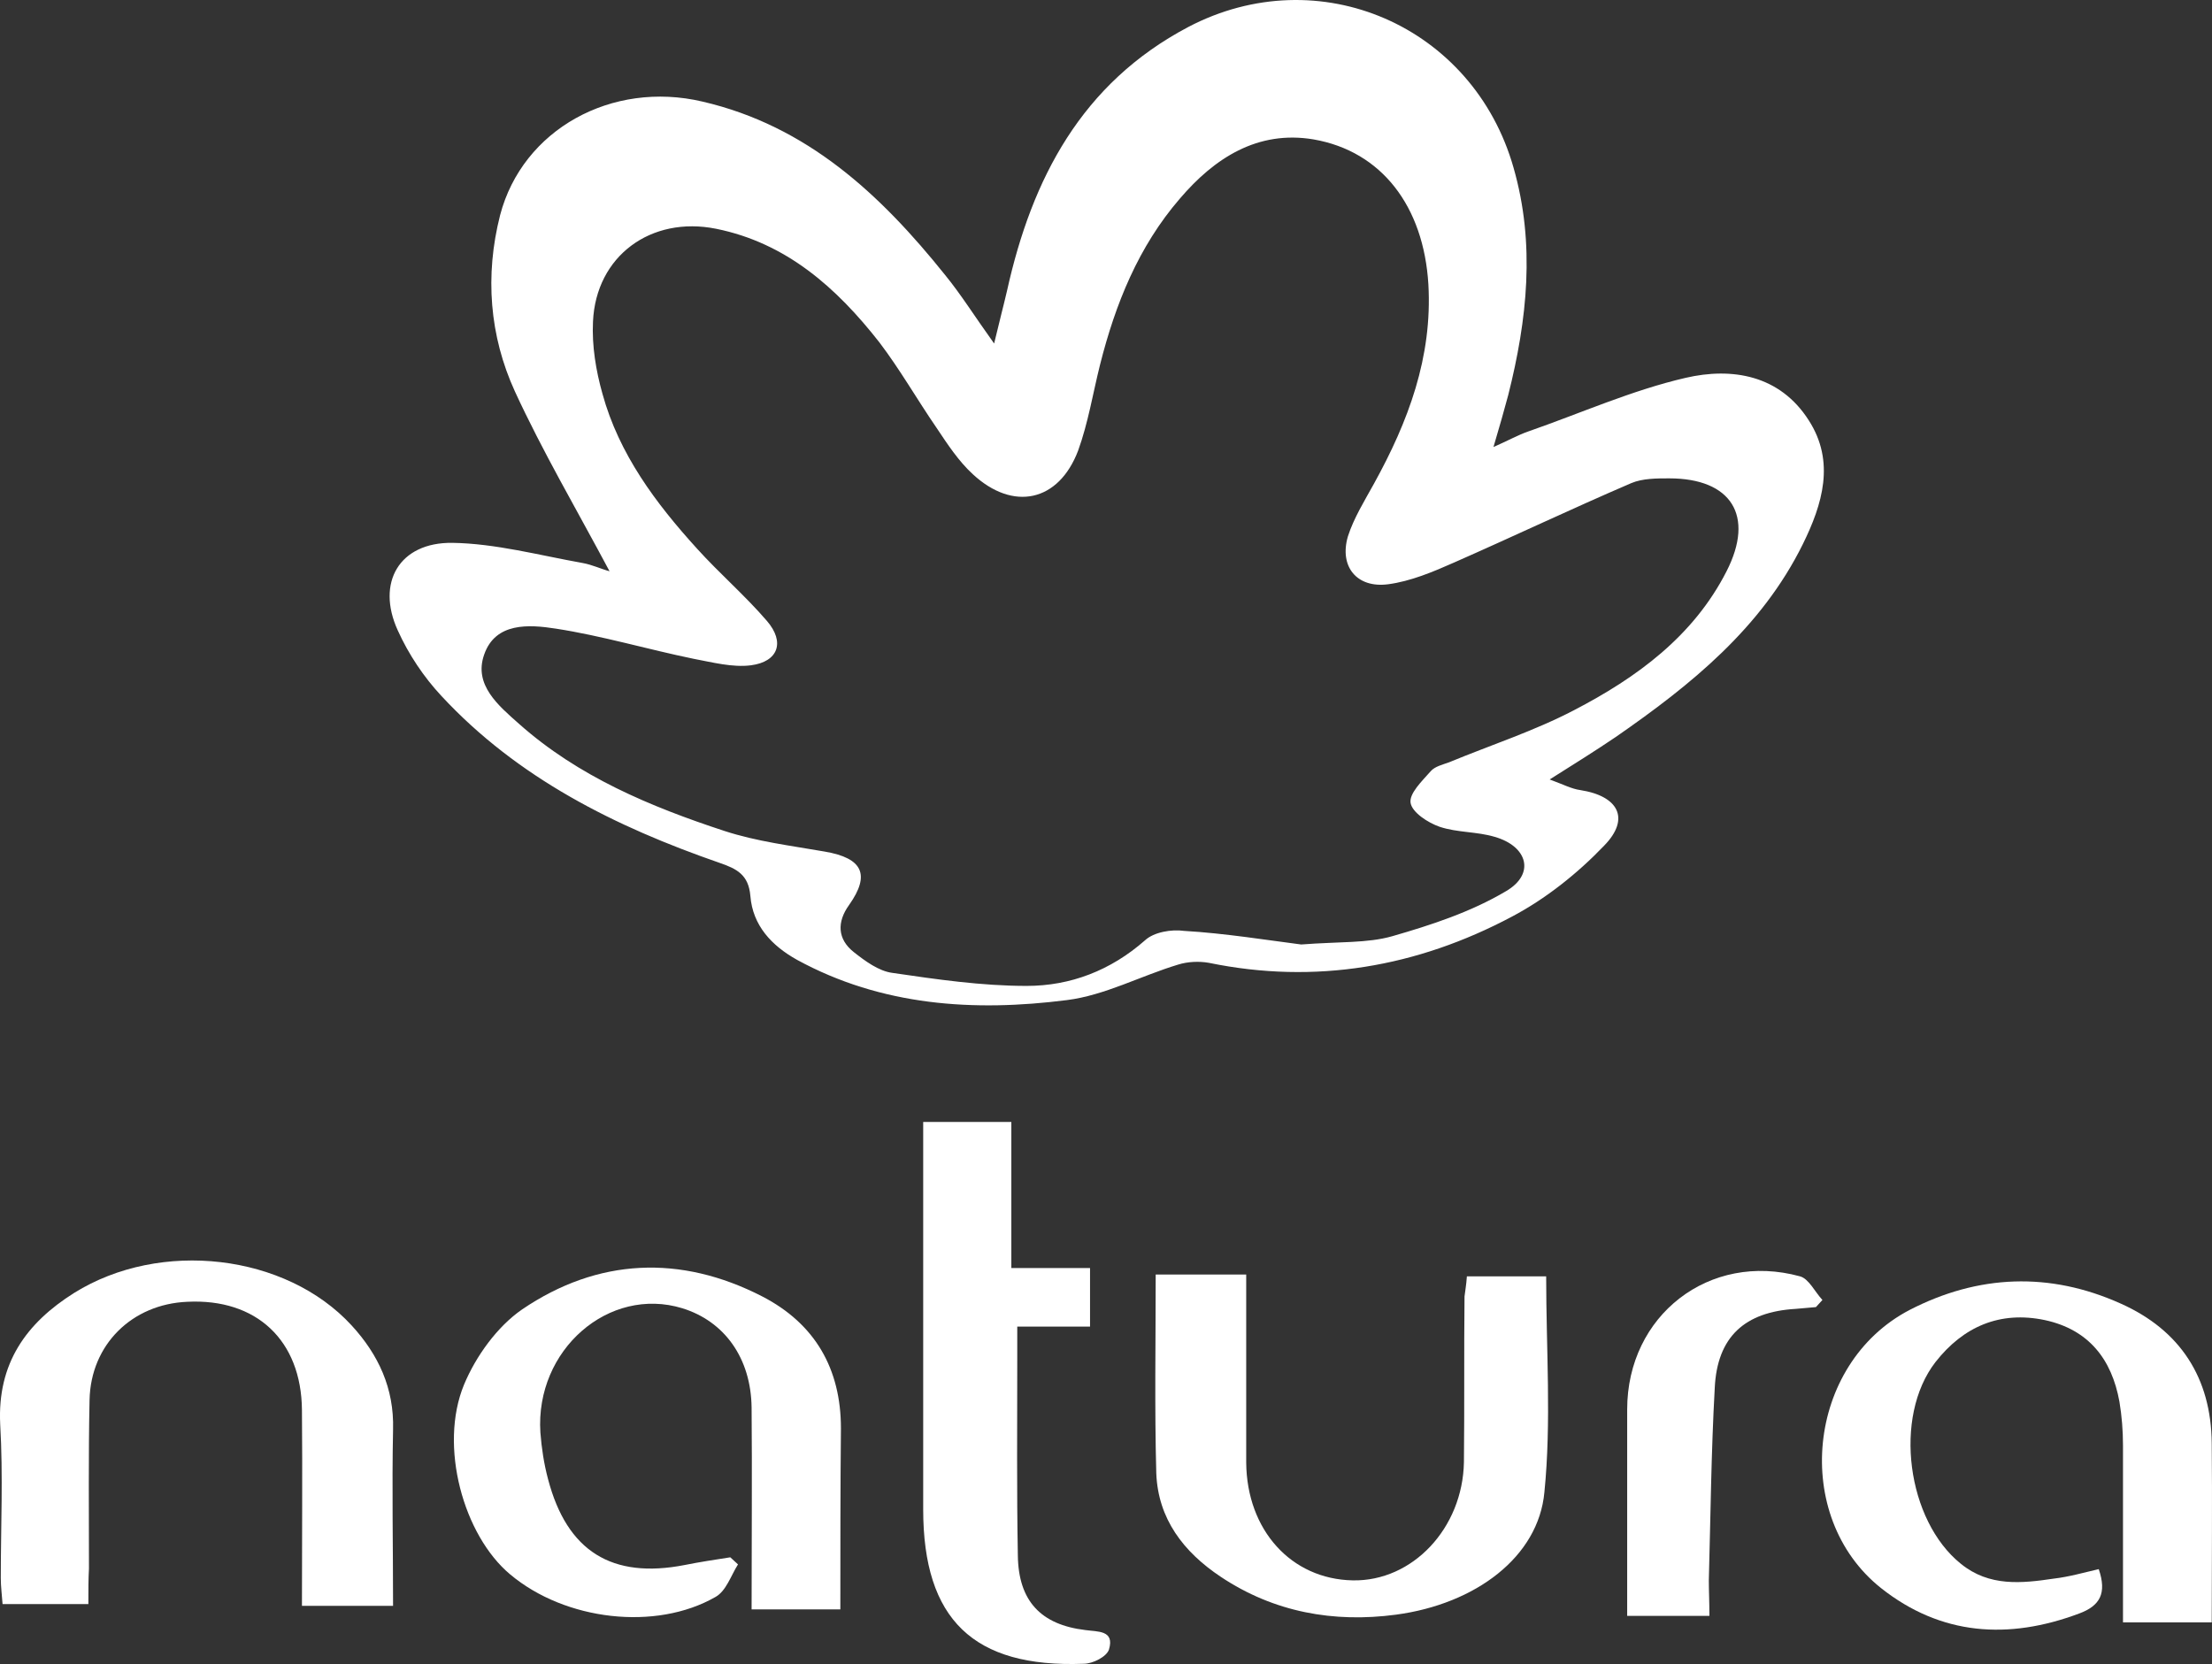
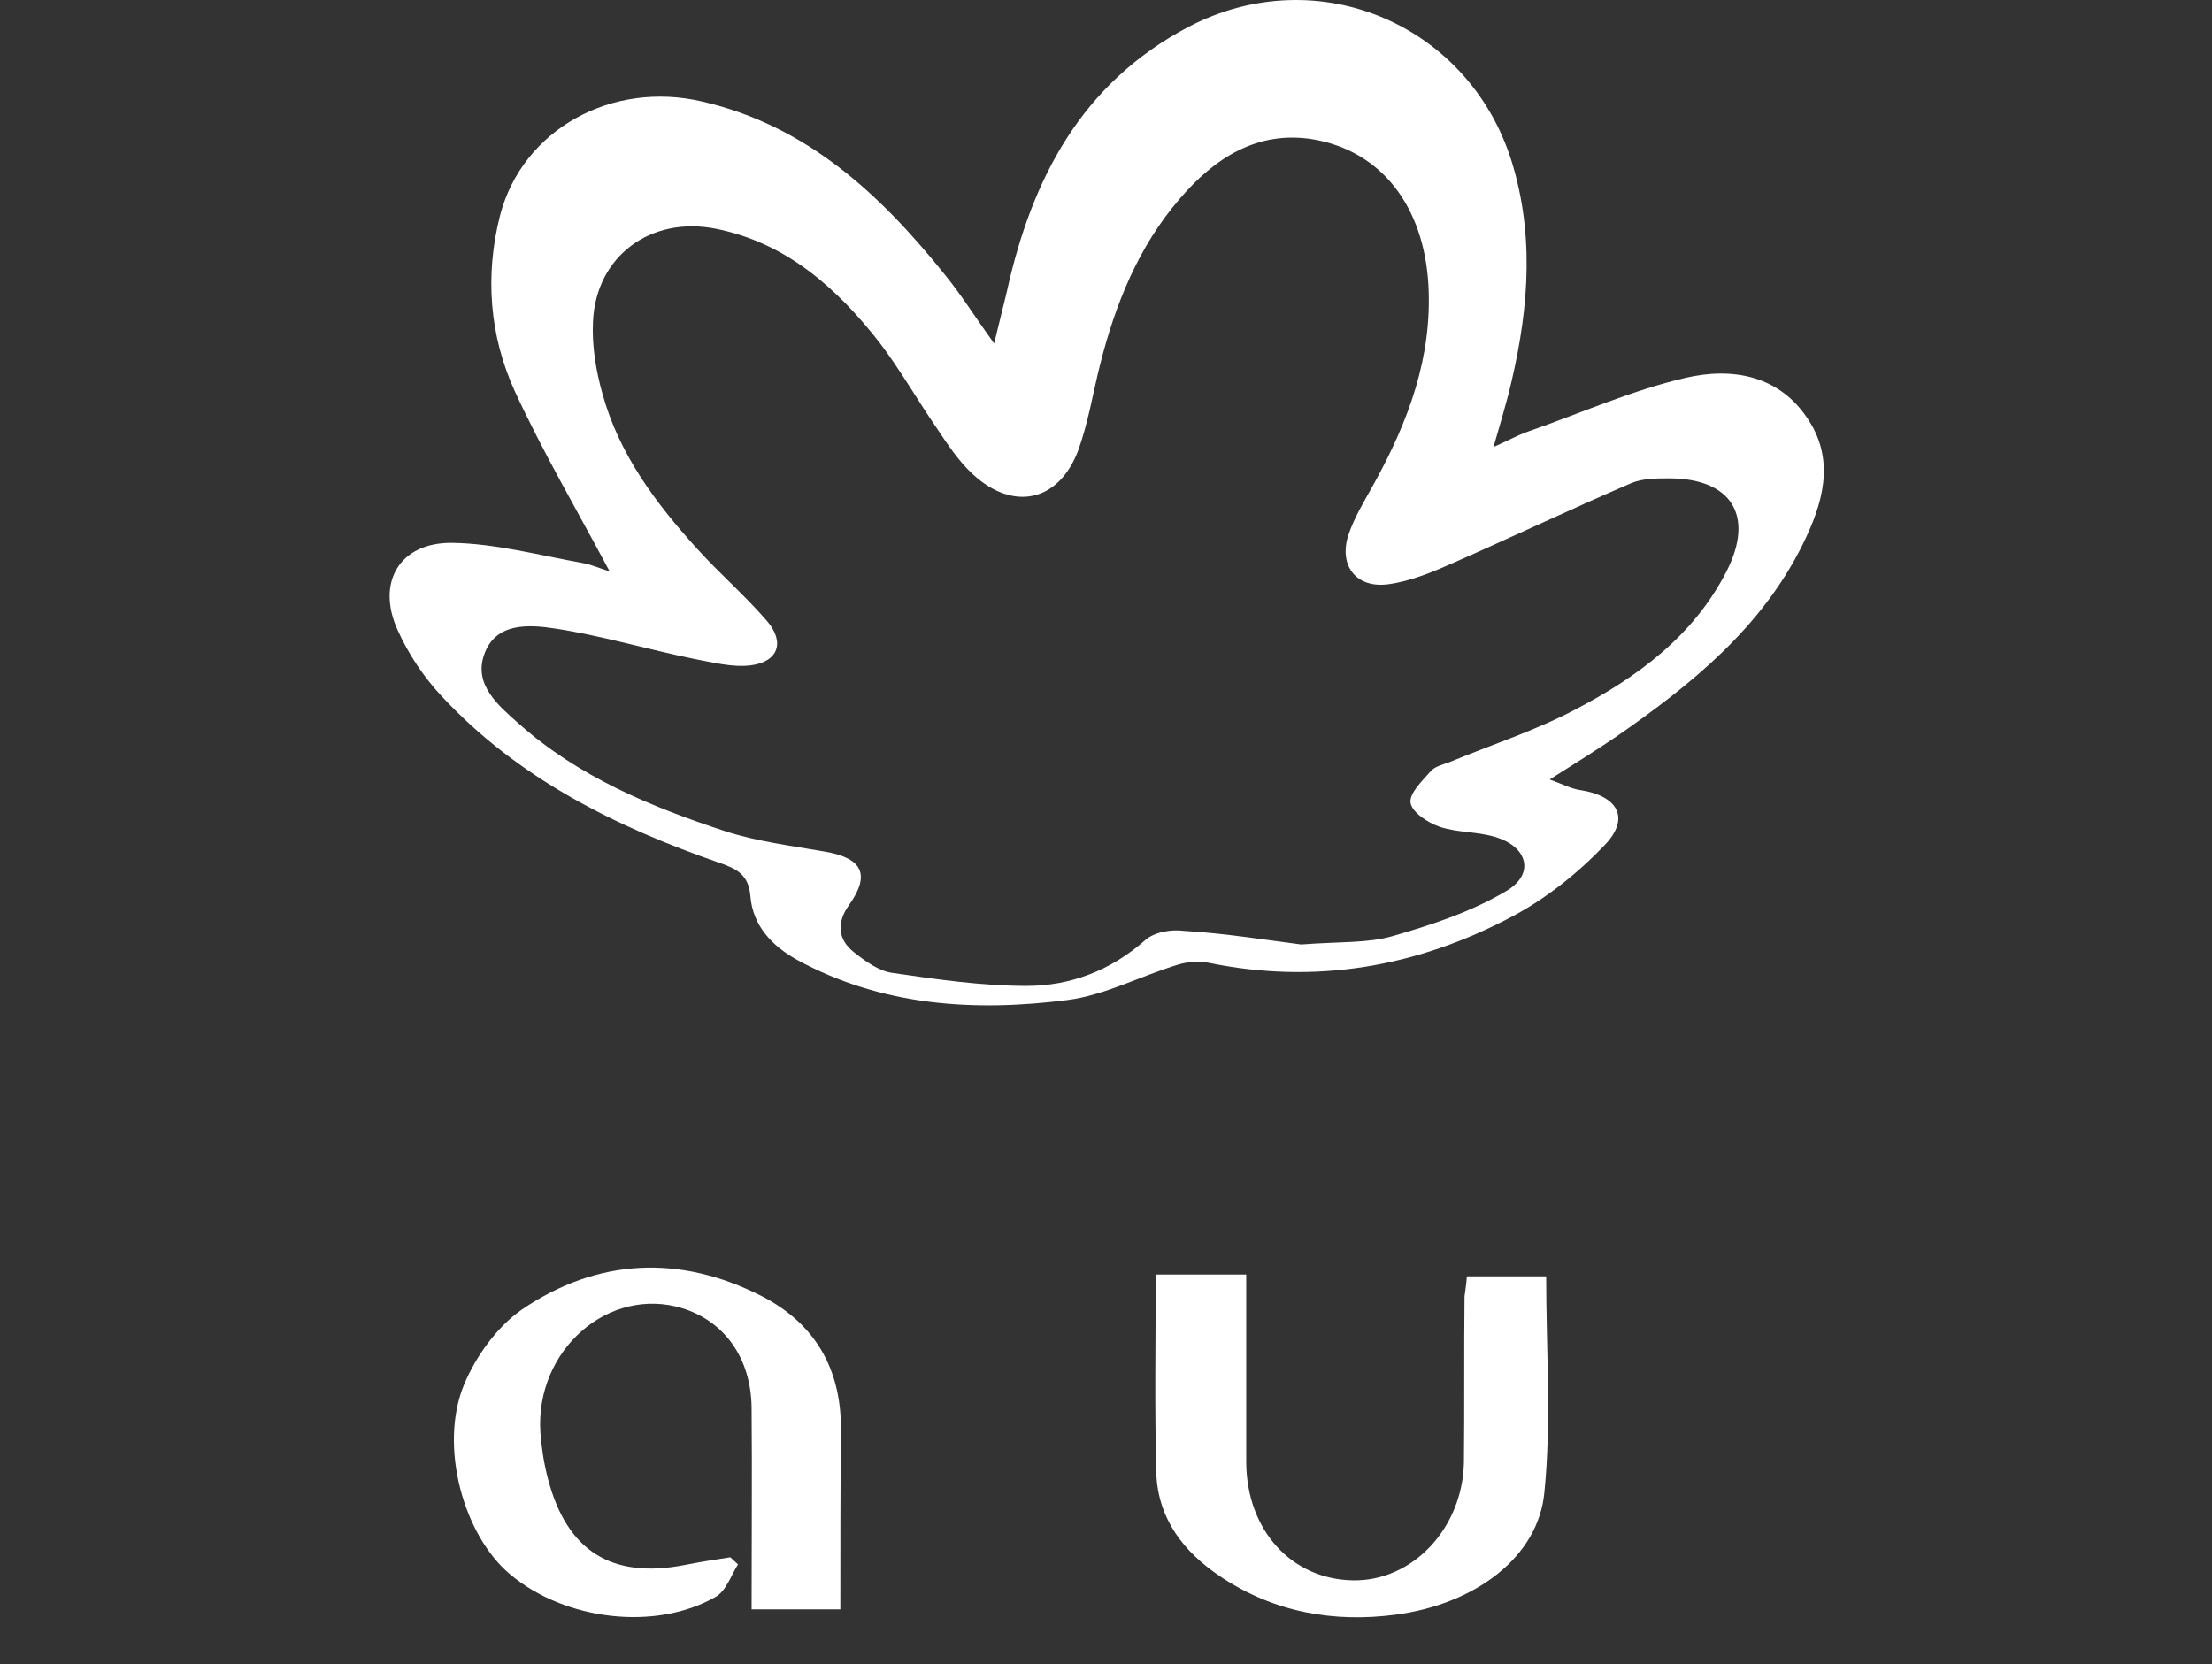
<svg xmlns="http://www.w3.org/2000/svg" width="101" height="76" viewBox="0 0 101 76" fill="none">
  <rect x="0" y="0" width="101" height="76" fill="#333333" stroke="none" />
  <path d="M27.832 26.088C26.32 23.251 24.78 20.631 23.51 17.875C22.349 15.336 22.133 12.581 22.835 9.825C23.861 5.908 27.941 3.666 32.074 4.639C36.855 5.746 40.205 8.88 43.15 12.554C43.879 13.445 44.5 14.445 45.392 15.687C45.635 14.661 45.824 13.958 45.986 13.256C47.121 8.15 49.39 3.801 54.252 1.235C60.222 -1.899 67.273 1.181 69.11 7.664C70.109 11.149 69.731 14.607 68.867 18.038C68.678 18.74 68.489 19.415 68.192 20.415C68.867 20.118 69.299 19.874 69.758 19.712C72.163 18.875 74.513 17.821 76.971 17.254C79.078 16.768 81.266 17.119 82.59 19.199C83.806 21.09 83.211 23.035 82.32 24.845C80.429 28.681 77.214 31.274 73.783 33.652C72.865 34.273 71.919 34.867 70.758 35.597C71.352 35.813 71.757 36.029 72.163 36.083C73.891 36.353 74.459 37.38 73.243 38.622C72.028 39.892 70.569 41.053 69.029 41.864C64.707 44.16 60.06 44.971 55.198 43.971C54.739 43.89 54.225 43.917 53.793 44.052C52.091 44.565 50.443 45.457 48.714 45.673C44.473 46.213 40.259 45.943 36.396 43.836C35.234 43.188 34.37 42.269 34.262 40.918C34.181 39.946 33.641 39.676 32.857 39.406C28.103 37.758 23.645 35.543 20.16 31.788C19.35 30.923 18.648 29.87 18.162 28.789C17.162 26.601 18.242 24.764 20.647 24.791C22.619 24.818 24.618 25.358 26.59 25.709C27.049 25.791 27.427 25.98 27.832 26.088ZM59.412 43.133C61.168 42.998 62.438 43.08 63.572 42.755C65.355 42.242 67.165 41.648 68.759 40.702C70.109 39.919 69.758 38.649 68.246 38.217C67.435 37.974 66.544 38.028 65.733 37.758C65.193 37.569 64.491 37.109 64.409 36.677C64.329 36.245 64.923 35.678 65.328 35.218C65.517 35.002 65.868 34.921 66.165 34.813C68.056 34.03 70.055 33.382 71.865 32.436C74.729 30.95 77.322 29.059 78.835 26.088C80.132 23.548 79.051 21.846 76.215 21.846C75.647 21.846 74.999 21.846 74.486 22.063C71.784 23.224 69.11 24.494 66.409 25.683C65.436 26.115 64.409 26.547 63.383 26.682C61.951 26.871 61.141 25.872 61.546 24.494C61.816 23.656 62.303 22.873 62.735 22.09C64.302 19.253 65.409 16.309 65.22 12.986C65.004 9.42 63.086 6.908 59.979 6.367C57.413 5.935 55.441 7.232 53.874 9.069C51.983 11.257 50.929 13.877 50.227 16.66C49.903 17.956 49.687 19.307 49.228 20.577C48.336 22.927 46.256 23.359 44.419 21.657C43.771 21.063 43.258 20.28 42.771 19.55C41.88 18.254 41.096 16.876 40.151 15.633C38.206 13.148 35.91 11.095 32.695 10.447C29.724 9.852 27.211 11.689 27.076 14.688C27.022 15.795 27.211 16.93 27.508 17.983C28.265 20.739 29.94 22.981 31.831 25.061C32.857 26.196 34.019 27.195 35.018 28.357C35.856 29.329 35.532 30.221 34.289 30.383C33.452 30.491 32.533 30.248 31.669 30.086C29.561 29.654 27.481 29.032 25.374 28.708C24.159 28.519 22.619 28.411 22.106 29.897C21.619 31.274 22.754 32.22 23.699 33.057C26.401 35.462 29.697 36.839 33.073 37.947C34.559 38.433 36.126 38.622 37.666 38.892C39.395 39.19 39.746 39.946 38.773 41.324C38.206 42.107 38.233 42.89 38.989 43.485C39.503 43.89 40.124 44.349 40.745 44.43C42.771 44.727 44.824 45.025 46.877 45.025C48.877 45.025 50.713 44.322 52.28 42.944C52.685 42.566 53.496 42.431 54.063 42.512C55.927 42.62 57.926 42.944 59.412 43.133Z" fill="white" />
-   <path d="M95.829 71.66C96.207 72.768 95.883 73.335 94.937 73.686C91.695 74.902 88.616 74.686 85.887 72.525C81.781 69.256 82.484 62.286 87.184 59.828C90.318 58.207 93.586 58.072 96.828 59.531C99.557 60.747 100.961 62.935 100.988 65.906C101.015 68.608 100.988 71.282 100.988 74.092C99.638 74.092 98.395 74.092 96.936 74.092C96.936 71.39 96.936 68.689 96.936 66.014C96.936 65.339 96.882 64.664 96.774 64.015C96.423 62.07 95.369 60.72 93.37 60.287C91.317 59.855 89.642 60.584 88.373 62.205C86.428 64.718 87.076 69.445 89.534 71.417C90.831 72.471 92.317 72.309 93.776 72.093C94.478 72.011 95.126 71.822 95.829 71.66Z" fill="white" />
  <path d="M38.37 73.497C36.966 73.497 35.75 73.497 34.318 73.497C34.318 70.363 34.345 67.311 34.318 64.285C34.291 62.016 33.076 60.341 31.158 59.747C27.808 58.72 24.431 61.638 24.674 65.42C24.728 66.122 24.836 66.851 25.025 67.554C25.89 70.849 27.943 72.119 31.266 71.471C31.941 71.336 32.643 71.228 33.346 71.12C33.454 71.228 33.589 71.336 33.697 71.444C33.373 71.957 33.157 72.659 32.67 72.93C29.942 74.496 25.809 74.01 23.297 71.903C21.162 70.12 20.028 66.041 21.189 63.231C21.73 61.935 22.702 60.584 23.837 59.801C27.295 57.45 31.077 57.288 34.804 59.206C37.209 60.449 38.397 62.502 38.397 65.231C38.37 67.959 38.37 70.687 38.37 73.497Z" fill="white" />
-   <path d="M4.035 73.255C2.63 73.255 1.441 73.255 0.117 73.255C0.09 72.85 0.036 72.471 0.036 72.066C0.036 69.716 0.145 67.393 0.009 65.043C-0.126 62.26 1.198 60.423 3.386 59.045C7.33 56.587 13.057 57.263 16.056 60.531C17.271 61.855 18.001 63.395 17.947 65.286C17.893 67.933 17.947 70.58 17.947 73.336C16.515 73.336 15.218 73.336 13.787 73.336C13.787 70.31 13.814 67.339 13.787 64.394C13.76 61.207 11.707 59.289 8.546 59.451C6.034 59.559 4.143 61.396 4.089 63.935C4.035 66.501 4.062 69.068 4.062 71.634C4.035 72.12 4.035 72.606 4.035 73.255Z" fill="white" />
  <path d="M66.978 58.288C68.248 58.288 69.383 58.288 70.598 58.288C70.598 61.638 70.841 64.933 70.517 68.148C70.247 71.093 67.384 73.254 63.737 73.74C60.9 74.118 58.172 73.632 55.741 72.011C54.039 70.877 52.877 69.364 52.796 67.284C52.715 64.285 52.769 61.287 52.769 58.207C54.12 58.207 55.389 58.207 56.902 58.207C56.902 60.125 56.902 62.043 56.902 63.961C56.902 64.906 56.902 65.852 56.902 66.797C56.929 69.877 58.955 72.119 61.765 72.173C64.493 72.227 66.789 69.796 66.843 66.77C66.87 64.258 66.843 61.746 66.87 59.207C66.897 58.963 66.951 58.693 66.978 58.288Z" fill="white" />
-   <path d="M42.153 51.237C43.585 51.237 44.8 51.237 46.178 51.237C46.178 53.452 46.178 55.586 46.178 57.91C47.421 57.91 48.555 57.91 49.771 57.91C49.771 58.882 49.771 59.665 49.771 60.584C48.663 60.584 47.664 60.584 46.448 60.584C46.448 61.178 46.448 61.664 46.448 62.124C46.448 65.095 46.421 68.067 46.475 71.038C46.502 73.118 47.529 74.199 49.555 74.442C50.122 74.523 50.905 74.442 50.635 75.334C50.527 75.658 49.906 75.982 49.474 75.982C44.449 76.171 42.153 73.956 42.153 68.931C42.153 63.069 42.153 57.234 42.153 51.237Z" fill="white" />
-   <path d="M78.052 73.794C76.729 73.794 75.621 73.794 74.297 73.794C74.297 72.876 74.297 72.011 74.297 71.12C74.297 68.877 74.297 66.608 74.297 64.366C74.297 60.071 78.052 57.153 82.186 58.288C82.591 58.396 82.861 58.99 83.212 59.368C83.104 59.477 83.023 59.585 82.915 59.693C82.618 59.72 82.32 59.747 81.996 59.774C79.673 59.909 78.403 61.043 78.295 63.394C78.133 66.311 78.106 69.229 78.025 72.173C78.025 72.659 78.052 73.146 78.052 73.794Z" fill="white" />
</svg>